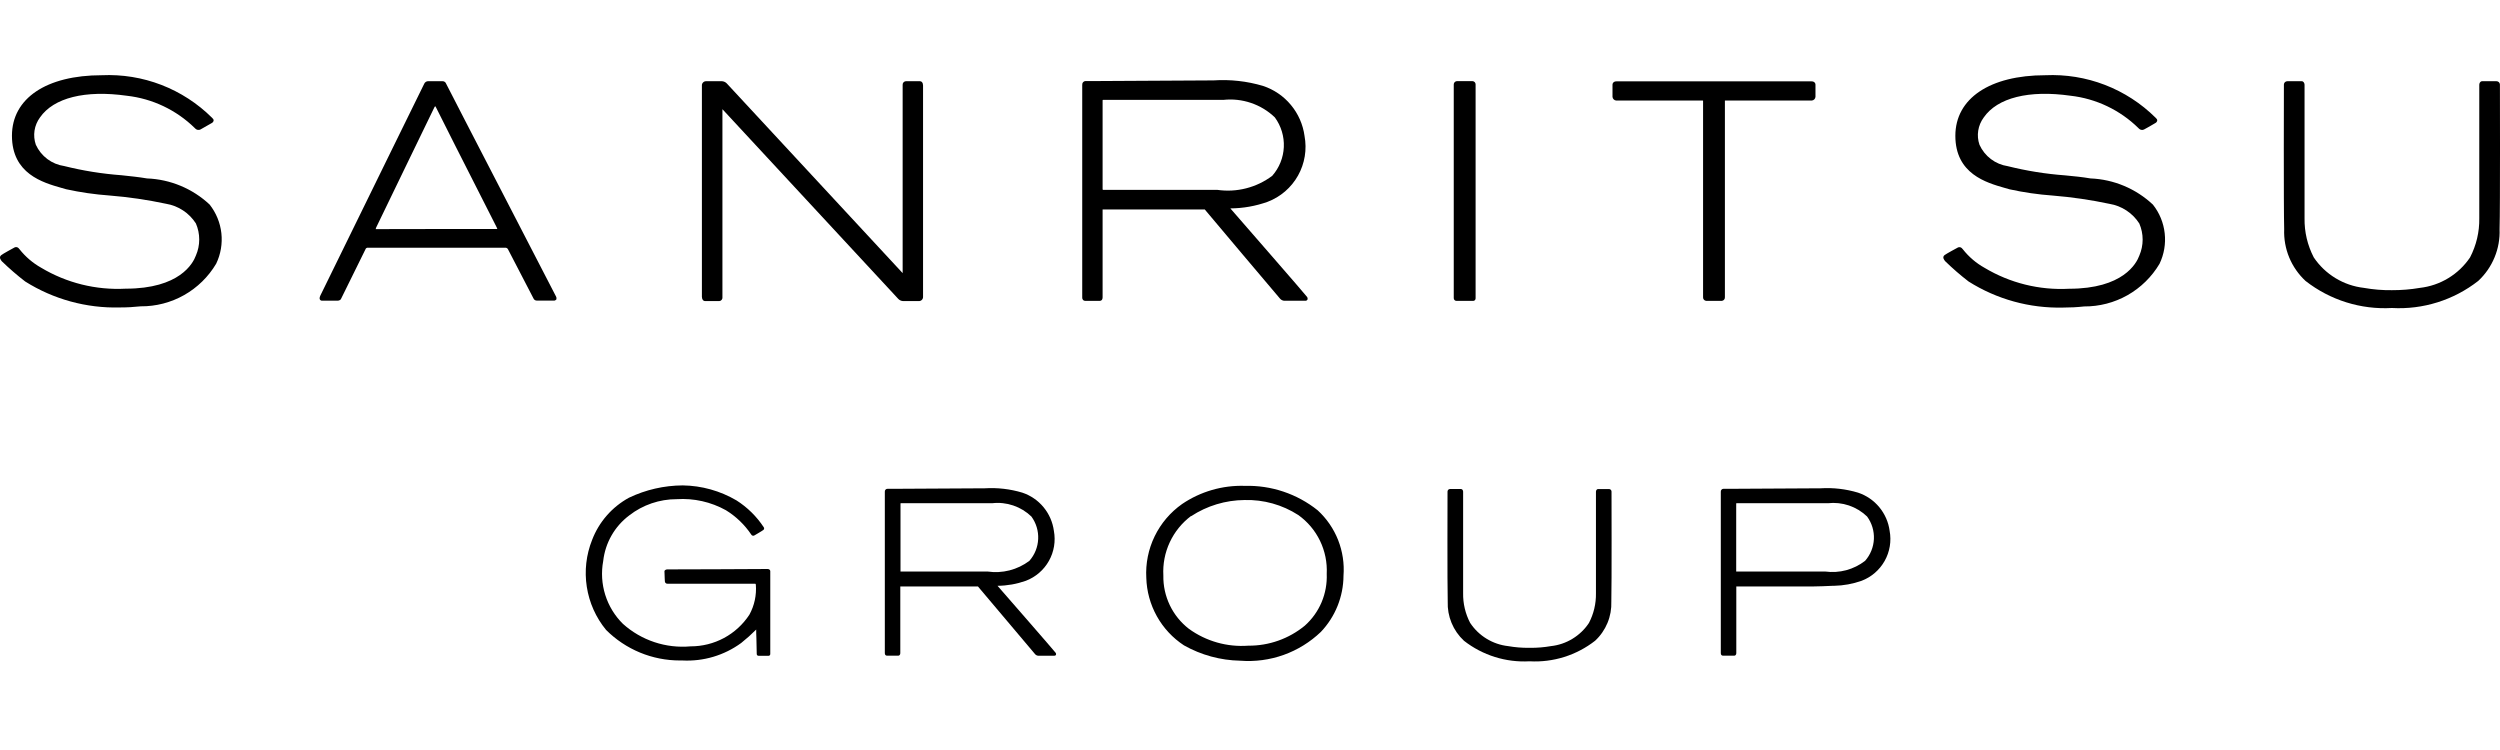
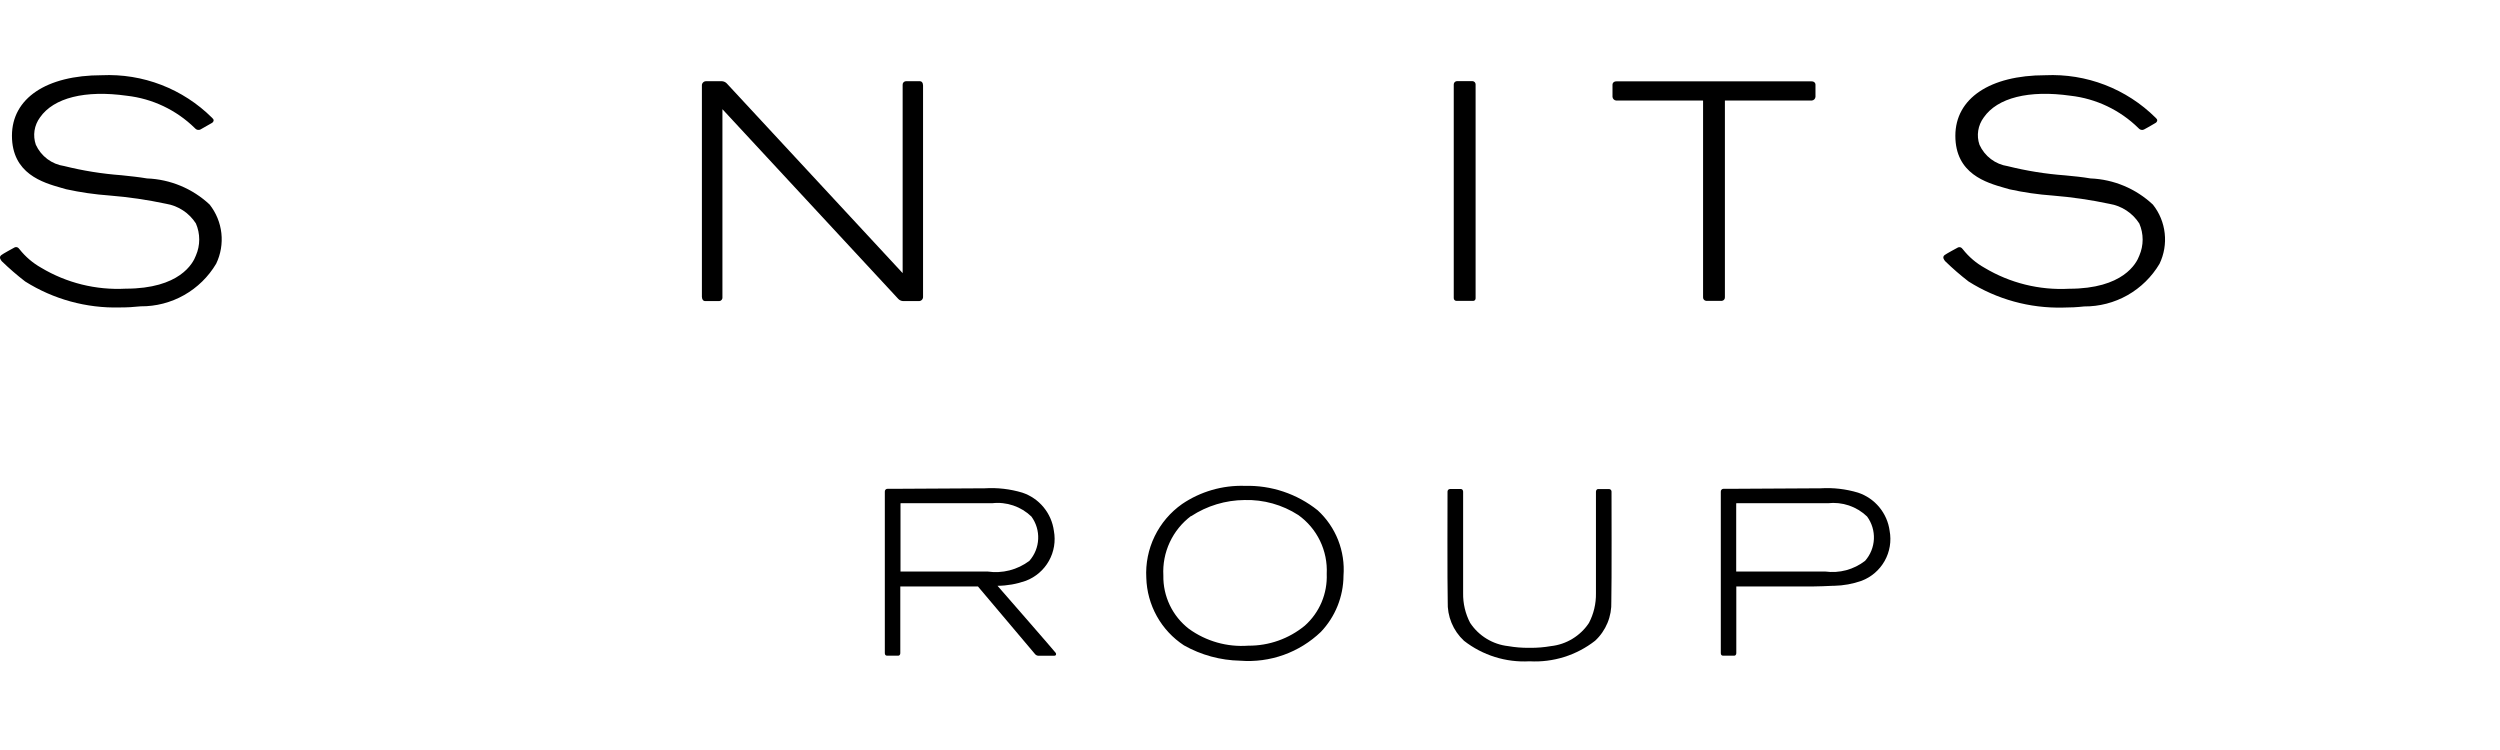
<svg xmlns="http://www.w3.org/2000/svg" width="100" height="30" viewBox="0 0 100 30" fill="none">
  <mask id="mask0_826_18" style="mask-type:alpha" maskUnits="userSpaceOnUse" x="0" y="0" width="100" height="30">
    <rect width="100" height="30" fill="#D9D9D9" />
  </mask>
  <g mask="url(#mask0_826_18)">
</g>
  <g clip-path="url(#clip0_826_18)">
    <path d="M58.266 12.036H58.924C58.938 12.036 58.952 12.033 58.965 12.028C58.977 12.022 58.989 12.014 58.998 12.004C59.008 11.993 59.015 11.981 59.019 11.968C59.024 11.955 59.026 11.941 59.024 11.927V3.375C59.025 3.342 59.012 3.311 58.99 3.287C58.968 3.263 58.938 3.248 58.905 3.246H58.271C58.237 3.249 58.206 3.264 58.183 3.29C58.161 3.315 58.149 3.348 58.15 3.382V11.919C58.149 11.934 58.151 11.95 58.156 11.964C58.162 11.979 58.17 11.992 58.181 12.003C58.191 12.014 58.204 12.023 58.218 12.028C58.233 12.034 58.248 12.037 58.263 12.036H58.266Z" fill="black" />
    <path d="M28.199 12.043H28.772C28.79 12.042 28.807 12.037 28.824 12.029C28.84 12.02 28.854 12.009 28.866 11.995C28.877 11.981 28.886 11.965 28.891 11.948C28.897 11.93 28.898 11.912 28.897 11.894V4.368L35.929 11.954C35.978 12.006 36.045 12.038 36.117 12.043H36.743C36.767 12.045 36.791 12.042 36.813 12.034C36.836 12.026 36.857 12.013 36.874 11.996C36.891 11.979 36.904 11.958 36.912 11.936C36.92 11.913 36.924 11.889 36.922 11.865V3.421C36.922 3.302 36.863 3.249 36.804 3.249H36.23C36.194 3.252 36.161 3.269 36.138 3.296C36.115 3.323 36.103 3.359 36.106 3.394V3.442C36.106 6.887 36.106 10.586 36.106 10.925L29.073 3.339C29.024 3.287 28.956 3.255 28.885 3.249H28.255C28.231 3.247 28.207 3.25 28.184 3.258C28.162 3.267 28.141 3.28 28.124 3.297C28.107 3.313 28.094 3.334 28.085 3.357C28.077 3.379 28.074 3.403 28.076 3.427V11.875C28.081 11.994 28.14 12.043 28.199 12.043Z" fill="black" />
    <path d="M5.878 7.137C5.553 7.081 5.213 7.048 4.855 7.009C4.084 6.952 3.319 6.829 2.569 6.642C2.323 6.606 2.091 6.51 1.892 6.361C1.694 6.212 1.536 6.015 1.433 5.789C1.37 5.607 1.352 5.413 1.381 5.222C1.41 5.032 1.486 4.852 1.6 4.697C2.148 3.909 3.411 3.595 5.074 3.83C6.098 3.945 7.054 4.4 7.79 5.121C7.803 5.135 7.812 5.144 7.815 5.146C7.841 5.172 7.874 5.189 7.91 5.195C7.945 5.201 7.982 5.197 8.015 5.181C8.072 5.152 8.374 4.981 8.463 4.926C8.483 4.917 8.501 4.903 8.515 4.886C8.53 4.868 8.54 4.848 8.545 4.826C8.55 4.776 8.515 4.742 8.48 4.709C7.903 4.136 7.214 3.689 6.455 3.396C5.697 3.103 4.885 2.972 4.073 3.009C1.854 3.009 0.478 3.935 0.478 5.429C0.478 6.952 1.716 7.304 2.456 7.515C2.523 7.534 2.587 7.552 2.648 7.57C3.218 7.695 3.796 7.778 4.377 7.82C5.139 7.881 5.896 7.992 6.643 8.151C6.886 8.191 7.118 8.282 7.323 8.418C7.529 8.553 7.703 8.731 7.836 8.938C7.924 9.141 7.969 9.359 7.969 9.58C7.969 9.8 7.924 10.019 7.836 10.221C7.723 10.531 7.189 11.547 5.026 11.547C3.841 11.61 2.664 11.319 1.646 10.709C1.312 10.522 1.018 10.27 0.78 9.969C0.768 9.952 0.754 9.935 0.738 9.921C0.718 9.902 0.693 9.89 0.666 9.885C0.639 9.881 0.611 9.884 0.586 9.896C0.563 9.909 0.1 10.158 0.046 10.209C-0.054 10.294 0.032 10.4 0.073 10.451C0.369 10.738 0.681 11.008 1.007 11.259C2.138 11.971 3.454 12.333 4.789 12.298C5.07 12.299 5.35 12.283 5.629 12.253C6.237 12.258 6.836 12.103 7.366 11.803C7.895 11.504 8.337 11.071 8.647 10.548C8.829 10.169 8.901 9.745 8.855 9.327C8.808 8.908 8.645 8.511 8.384 8.181C7.702 7.543 6.812 7.172 5.878 7.137Z" fill="black" />
    <path d="M83.62 7.137C83.295 7.081 82.954 7.048 82.597 7.014C81.826 6.957 81.061 6.834 80.311 6.647C80.066 6.61 79.834 6.513 79.636 6.363C79.438 6.213 79.281 6.016 79.179 5.79C79.116 5.608 79.099 5.413 79.129 5.223C79.159 5.033 79.235 4.853 79.35 4.698C79.896 3.909 81.159 3.593 82.82 3.829C83.843 3.945 84.799 4.4 85.534 5.121L85.559 5.146C85.585 5.172 85.618 5.189 85.653 5.195C85.689 5.202 85.726 5.197 85.759 5.181C85.817 5.152 86.119 4.981 86.207 4.926C86.227 4.917 86.245 4.903 86.259 4.886C86.274 4.868 86.284 4.848 86.289 4.826C86.294 4.776 86.259 4.742 86.224 4.709C85.647 4.136 84.957 3.689 84.198 3.396C83.438 3.103 82.627 2.972 81.814 3.009C79.595 3.009 78.214 3.937 78.214 5.432C78.214 6.955 79.454 7.307 80.192 7.518C80.26 7.536 80.328 7.555 80.385 7.573C80.955 7.698 81.532 7.781 82.114 7.823C82.876 7.885 83.633 7.995 84.38 8.154C84.623 8.194 84.855 8.285 85.06 8.421C85.266 8.556 85.441 8.734 85.573 8.941C85.66 9.144 85.706 9.362 85.706 9.583C85.706 9.803 85.66 10.022 85.573 10.224C85.461 10.534 84.926 11.55 82.763 11.55C81.577 11.614 80.4 11.322 79.381 10.712C79.047 10.526 78.753 10.275 78.516 9.974C78.504 9.957 78.489 9.941 78.473 9.926C78.453 9.906 78.428 9.893 78.401 9.888C78.374 9.883 78.345 9.887 78.32 9.898C78.297 9.909 77.836 10.159 77.78 10.206C77.68 10.291 77.766 10.397 77.807 10.448C78.103 10.736 78.415 11.007 78.742 11.259C79.872 11.973 81.188 12.336 82.524 12.303C82.805 12.303 83.085 12.289 83.364 12.258C83.972 12.262 84.571 12.107 85.1 11.808C85.629 11.508 86.071 11.075 86.381 10.552C86.563 10.173 86.635 9.749 86.588 9.331C86.542 8.912 86.379 8.515 86.117 8.185C85.438 7.547 84.551 7.174 83.62 7.137V7.137Z" fill="black" />
    <path d="M68.996 11.891V4.033C68.996 4.033 69.003 4.021 68.996 4.021H72.478C72.515 4.016 72.549 3.999 72.574 3.973C72.6 3.946 72.616 3.912 72.619 3.875V3.382C72.619 3.32 72.569 3.254 72.459 3.254H64.659C64.549 3.254 64.5 3.322 64.5 3.382V3.875C64.503 3.912 64.519 3.946 64.545 3.973C64.57 3.999 64.604 4.016 64.641 4.021H68.113C68.117 4.024 68.121 4.028 68.123 4.033V11.891C68.121 11.926 68.132 11.96 68.155 11.987C68.177 12.013 68.209 12.03 68.244 12.034H68.878C68.912 12.029 68.943 12.012 68.965 11.986C68.987 11.959 68.998 11.925 68.996 11.891V11.891Z" fill="black" />
-     <path d="M99.997 3.377C99.995 3.342 99.98 3.31 99.954 3.286C99.929 3.262 99.896 3.249 99.861 3.249H99.282C99.21 3.249 99.171 3.33 99.171 3.389V8.733C99.18 9.276 99.053 9.813 98.803 10.295C98.577 10.632 98.28 10.915 97.934 11.125C97.588 11.336 97.2 11.469 96.797 11.515C96.427 11.578 96.052 11.609 95.676 11.607C95.301 11.612 94.926 11.581 94.556 11.515C94.153 11.469 93.765 11.336 93.419 11.125C93.073 10.915 92.776 10.632 92.55 10.295C92.3 9.813 92.173 9.276 92.182 8.733V3.389C92.182 3.33 92.143 3.249 92.071 3.249H91.492C91.457 3.249 91.424 3.262 91.398 3.286C91.373 3.31 91.358 3.342 91.356 3.377C91.356 3.426 91.342 8.277 91.367 9.17C91.352 9.556 91.421 9.941 91.568 10.298C91.716 10.655 91.939 10.975 92.222 11.238C93.204 12.005 94.431 12.39 95.675 12.32C96.919 12.39 98.146 12.005 99.128 11.238C99.411 10.975 99.634 10.654 99.781 10.297C99.929 9.941 99.998 9.556 99.983 9.17C100.011 8.274 99.997 3.426 99.997 3.377Z" fill="black" />
-     <path d="M22.245 11.995C22.256 11.972 22.261 11.947 22.259 11.922C22.257 11.896 22.25 11.872 22.236 11.85C22.207 11.795 20.345 8.186 18.596 4.808L17.845 3.348C17.835 3.318 17.815 3.292 17.789 3.274C17.763 3.256 17.731 3.247 17.699 3.248H17.116C17.085 3.25 17.055 3.26 17.029 3.278C17.003 3.295 16.983 3.32 16.97 3.348L15.708 5.917C14.508 8.373 12.862 11.729 12.833 11.784C12.796 11.856 12.765 11.932 12.798 11.984C12.808 11.999 12.822 12.011 12.837 12.018C12.853 12.026 12.871 12.029 12.888 12.028H13.483C13.514 12.028 13.609 12.028 13.643 11.951C13.666 11.901 14.624 9.961 14.633 9.943C14.647 9.927 14.666 9.915 14.687 9.909H20.238C20.268 9.915 20.294 9.933 20.312 9.957C20.332 9.993 21.306 11.873 21.335 11.929C21.346 11.958 21.365 11.983 21.391 12C21.416 12.017 21.447 12.025 21.477 12.024H22.139C22.157 12.027 22.176 12.026 22.193 12.02C22.211 12.014 22.226 12.004 22.239 11.991L22.245 11.995ZM19.894 9.16C19.882 9.163 19.87 9.163 19.858 9.16C19.727 9.16 15.031 9.16 15.029 9.165C15.027 9.17 15.029 9.149 15.045 9.104C15.061 9.059 17.34 4.371 17.373 4.297C17.381 4.279 17.393 4.263 17.408 4.249C17.408 4.249 17.423 4.257 17.443 4.301C17.492 4.413 18.636 6.666 19.626 8.617C19.762 8.893 19.855 9.069 19.862 9.083C19.891 9.146 19.893 9.163 19.894 9.16Z" fill="black" />
-     <path d="M48.192 8.379L48.208 8.399C48.234 8.435 51.164 11.908 51.194 11.937C51.235 11.989 51.294 12.022 51.36 12.03H51.76H52.214C52.23 12.031 52.245 12.029 52.26 12.022C52.274 12.015 52.286 12.005 52.295 11.992C52.303 11.973 52.306 11.952 52.304 11.931C52.301 11.911 52.293 11.891 52.281 11.875C52.258 11.828 49.481 8.645 49.214 8.336C49.721 8.333 50.225 8.244 50.703 8.073C51.22 7.877 51.651 7.505 51.921 7.023C52.191 6.541 52.283 5.979 52.181 5.436C52.119 4.98 51.93 4.551 51.636 4.198C51.343 3.844 50.955 3.58 50.519 3.436C49.878 3.246 49.209 3.172 48.542 3.216C47.898 3.216 45.099 3.234 43.903 3.242H43.425C43.406 3.242 43.386 3.247 43.369 3.255C43.351 3.264 43.336 3.275 43.323 3.29C43.31 3.305 43.3 3.322 43.295 3.34C43.289 3.359 43.287 3.379 43.289 3.398V11.898C43.289 11.998 43.35 12.034 43.406 12.034H43.995C44.013 12.034 44.104 12.027 44.104 11.891V8.378H48.192V8.379ZM44.104 7.566V4.016C44.104 3.996 44.114 3.996 44.122 3.996H48.93C49.304 3.954 49.683 3.996 50.04 4.117C50.396 4.237 50.722 4.435 50.994 4.696C51.245 5.039 51.372 5.458 51.353 5.883C51.334 6.308 51.17 6.714 50.889 7.033C50.577 7.267 50.222 7.437 49.845 7.533C49.467 7.63 49.075 7.65 48.689 7.594H44.109V7.566H44.104Z" fill="black" />
    <path d="M64.363 19.562H63.922C63.867 19.562 63.838 19.624 63.838 19.668V23.731C63.845 24.144 63.749 24.552 63.558 24.918C63.388 25.175 63.163 25.391 62.899 25.551C62.636 25.712 62.34 25.812 62.034 25.845C61.764 25.892 61.489 25.915 61.215 25.913H61.147C60.873 25.915 60.599 25.892 60.328 25.845C60.021 25.811 59.726 25.71 59.463 25.549C59.2 25.389 58.975 25.172 58.805 24.914C58.614 24.548 58.518 24.14 58.525 23.727V19.667C58.525 19.624 58.498 19.561 58.441 19.561H58.001C57.974 19.561 57.949 19.572 57.93 19.59C57.912 19.609 57.901 19.634 57.901 19.661C57.901 19.698 57.889 23.38 57.909 24.061C57.898 24.354 57.95 24.645 58.062 24.916C58.174 25.187 58.343 25.43 58.558 25.63C59.304 26.213 60.236 26.505 61.181 26.452V26.452C62.126 26.505 63.058 26.213 63.804 25.63C64.019 25.431 64.188 25.187 64.3 24.916C64.412 24.646 64.464 24.354 64.453 24.061C64.472 23.379 64.461 19.695 64.461 19.661C64.461 19.635 64.45 19.61 64.432 19.592C64.414 19.573 64.389 19.563 64.363 19.562V19.562Z" fill="black" />
    <path d="M39.901 23.432C40.287 23.429 40.669 23.361 41.033 23.232C41.425 23.083 41.752 22.801 41.957 22.435C42.162 22.07 42.232 21.644 42.155 21.232C42.108 20.885 41.965 20.558 41.742 20.288C41.519 20.018 41.225 19.817 40.893 19.706C40.407 19.56 39.899 19.501 39.393 19.532C38.904 19.532 36.778 19.546 35.87 19.552H35.505C35.489 19.551 35.474 19.553 35.459 19.559C35.445 19.565 35.432 19.574 35.421 19.585C35.41 19.597 35.402 19.61 35.398 19.625C35.393 19.64 35.391 19.655 35.393 19.671V26.127C35.393 26.203 35.439 26.227 35.482 26.227H35.929C35.943 26.227 36.012 26.222 36.012 26.118V23.458H39.119L39.131 23.474C39.15 23.501 41.376 26.139 41.399 26.161C41.43 26.199 41.475 26.224 41.525 26.229H42.173C42.185 26.23 42.197 26.228 42.208 26.223C42.219 26.218 42.228 26.21 42.235 26.2C42.241 26.185 42.244 26.17 42.242 26.154C42.24 26.138 42.234 26.123 42.225 26.111C42.212 26.083 40.108 23.667 39.901 23.432ZM36.02 22.862V20.145C36.02 20.129 36.027 20.129 36.033 20.129H39.686C39.97 20.096 40.258 20.127 40.529 20.219C40.801 20.311 41.048 20.461 41.255 20.66C41.446 20.92 41.542 21.238 41.527 21.561C41.513 21.884 41.388 22.192 41.175 22.434C40.938 22.612 40.668 22.742 40.381 22.815C40.094 22.888 39.795 22.904 39.502 22.861L36.02 22.862Z" fill="black" />
    <path d="M74.322 19.706C73.836 19.56 73.329 19.501 72.822 19.532C72.334 19.532 70.207 19.546 69.3 19.552H68.938C68.923 19.552 68.908 19.555 68.895 19.561C68.881 19.567 68.869 19.576 68.859 19.588C68.849 19.599 68.841 19.612 68.837 19.626C68.832 19.641 68.831 19.656 68.832 19.671V26.127C68.832 26.203 68.878 26.227 68.921 26.227H69.369C69.383 26.227 69.452 26.222 69.452 26.118V23.458H72.538C72.638 23.458 73.159 23.443 73.308 23.432H73.363C73.738 23.424 74.11 23.357 74.463 23.232C74.855 23.083 75.182 22.801 75.387 22.435C75.592 22.07 75.662 21.644 75.585 21.232C75.539 20.885 75.395 20.558 75.172 20.288C74.949 20.018 74.654 19.816 74.322 19.706ZM69.448 22.862V20.145C69.448 20.129 69.455 20.129 69.462 20.129H73.114C73.399 20.097 73.687 20.128 73.958 20.219C74.229 20.311 74.477 20.462 74.683 20.66C74.874 20.92 74.97 21.238 74.956 21.561C74.941 21.884 74.817 22.192 74.603 22.434C74.379 22.607 74.123 22.734 73.849 22.808C73.576 22.881 73.29 22.899 73.009 22.861H69.448V22.862Z" fill="black" />
-     <path d="M30.704 22.76L28.704 22.77L26.686 22.776C26.655 22.776 26.578 22.799 26.578 22.855C26.578 22.86 26.578 22.913 26.583 22.978C26.583 23.078 26.594 23.215 26.594 23.239C26.592 23.254 26.594 23.269 26.599 23.283C26.604 23.297 26.612 23.31 26.623 23.32C26.633 23.331 26.646 23.339 26.66 23.344C26.674 23.349 26.689 23.351 26.704 23.349H28.871H30.214C30.22 23.354 30.224 23.359 30.228 23.366C30.231 23.372 30.233 23.38 30.234 23.387C30.266 23.804 30.177 24.221 29.976 24.587C29.721 24.977 29.372 25.298 28.961 25.519C28.55 25.74 28.09 25.855 27.624 25.854C27.135 25.898 26.642 25.841 26.177 25.686C25.711 25.531 25.282 25.282 24.917 24.954C24.59 24.632 24.348 24.234 24.21 23.796C24.073 23.358 24.044 22.893 24.128 22.442C24.168 22.083 24.281 21.735 24.46 21.421C24.639 21.107 24.881 20.833 25.17 20.616C25.713 20.194 26.382 19.966 27.07 19.967C27.754 19.923 28.436 20.076 29.035 20.408C29.441 20.657 29.788 20.991 30.053 21.387C30.065 21.407 30.084 21.421 30.106 21.427C30.128 21.433 30.152 21.43 30.172 21.419C30.172 21.419 30.504 21.227 30.533 21.199C30.541 21.193 30.548 21.186 30.554 21.177C30.559 21.169 30.563 21.159 30.564 21.149C30.566 21.139 30.566 21.129 30.564 21.119C30.561 21.11 30.557 21.1 30.551 21.092C30.268 20.66 29.895 20.293 29.459 20.016C28.806 19.633 28.066 19.426 27.309 19.416C26.564 19.42 25.83 19.588 25.158 19.909C24.482 20.279 23.959 20.877 23.684 21.597C23.447 22.192 23.373 22.84 23.472 23.473C23.57 24.107 23.836 24.702 24.243 25.197C24.631 25.585 25.091 25.892 25.598 26.102C26.105 26.312 26.648 26.419 27.196 26.419H27.296C28.137 26.463 28.968 26.216 29.648 25.719C29.858 25.552 30.059 25.372 30.248 25.182C30.248 25.25 30.248 25.382 30.256 25.527C30.262 25.8 30.269 26.127 30.269 26.146C30.269 26.233 30.33 26.233 30.369 26.233H30.733C30.743 26.234 30.754 26.232 30.764 26.229C30.773 26.225 30.782 26.219 30.79 26.212C30.797 26.204 30.803 26.195 30.807 26.186C30.81 26.176 30.812 26.165 30.811 26.155V22.84C30.804 22.794 30.764 22.76 30.704 22.76Z" fill="black" />
    <path d="M49.785 19.434C48.896 19.407 48.021 19.661 47.285 20.16C46.815 20.49 46.437 20.935 46.186 21.452C45.935 21.968 45.82 22.541 45.852 23.114C45.867 23.652 46.012 24.179 46.274 24.649C46.536 25.119 46.908 25.519 47.358 25.814C48.046 26.202 48.819 26.413 49.609 26.428C50.197 26.474 50.789 26.395 51.345 26.197C51.901 25.998 52.408 25.684 52.835 25.276C53.411 24.67 53.735 23.866 53.74 23.029C53.777 22.543 53.703 22.056 53.525 21.602C53.346 21.149 53.067 20.743 52.708 20.413C51.881 19.751 50.845 19.404 49.786 19.435L49.785 19.434ZM47.644 20.648C48.28 20.231 49.023 20.007 49.783 20.001C50.543 19.98 51.292 20.189 51.931 20.601C52.303 20.866 52.602 21.221 52.801 21.632C52.999 22.043 53.092 22.497 53.069 22.953C53.085 23.342 53.015 23.73 52.864 24.089C52.712 24.448 52.483 24.768 52.192 25.027C51.556 25.55 50.756 25.834 49.932 25.827C49.086 25.89 48.244 25.651 47.557 25.154C47.232 24.903 46.97 24.579 46.792 24.208C46.615 23.837 46.526 23.43 46.534 23.019C46.509 22.562 46.597 22.105 46.791 21.69C46.984 21.275 47.277 20.914 47.643 20.639L47.644 20.648Z" fill="black" />
  </g>
  <defs>
    <clipPath id="clip0_826_18">
      <rect width="100" height="23.457" fill="white" transform="translate(0 3)" />
    </clipPath>
  </defs>
</svg>